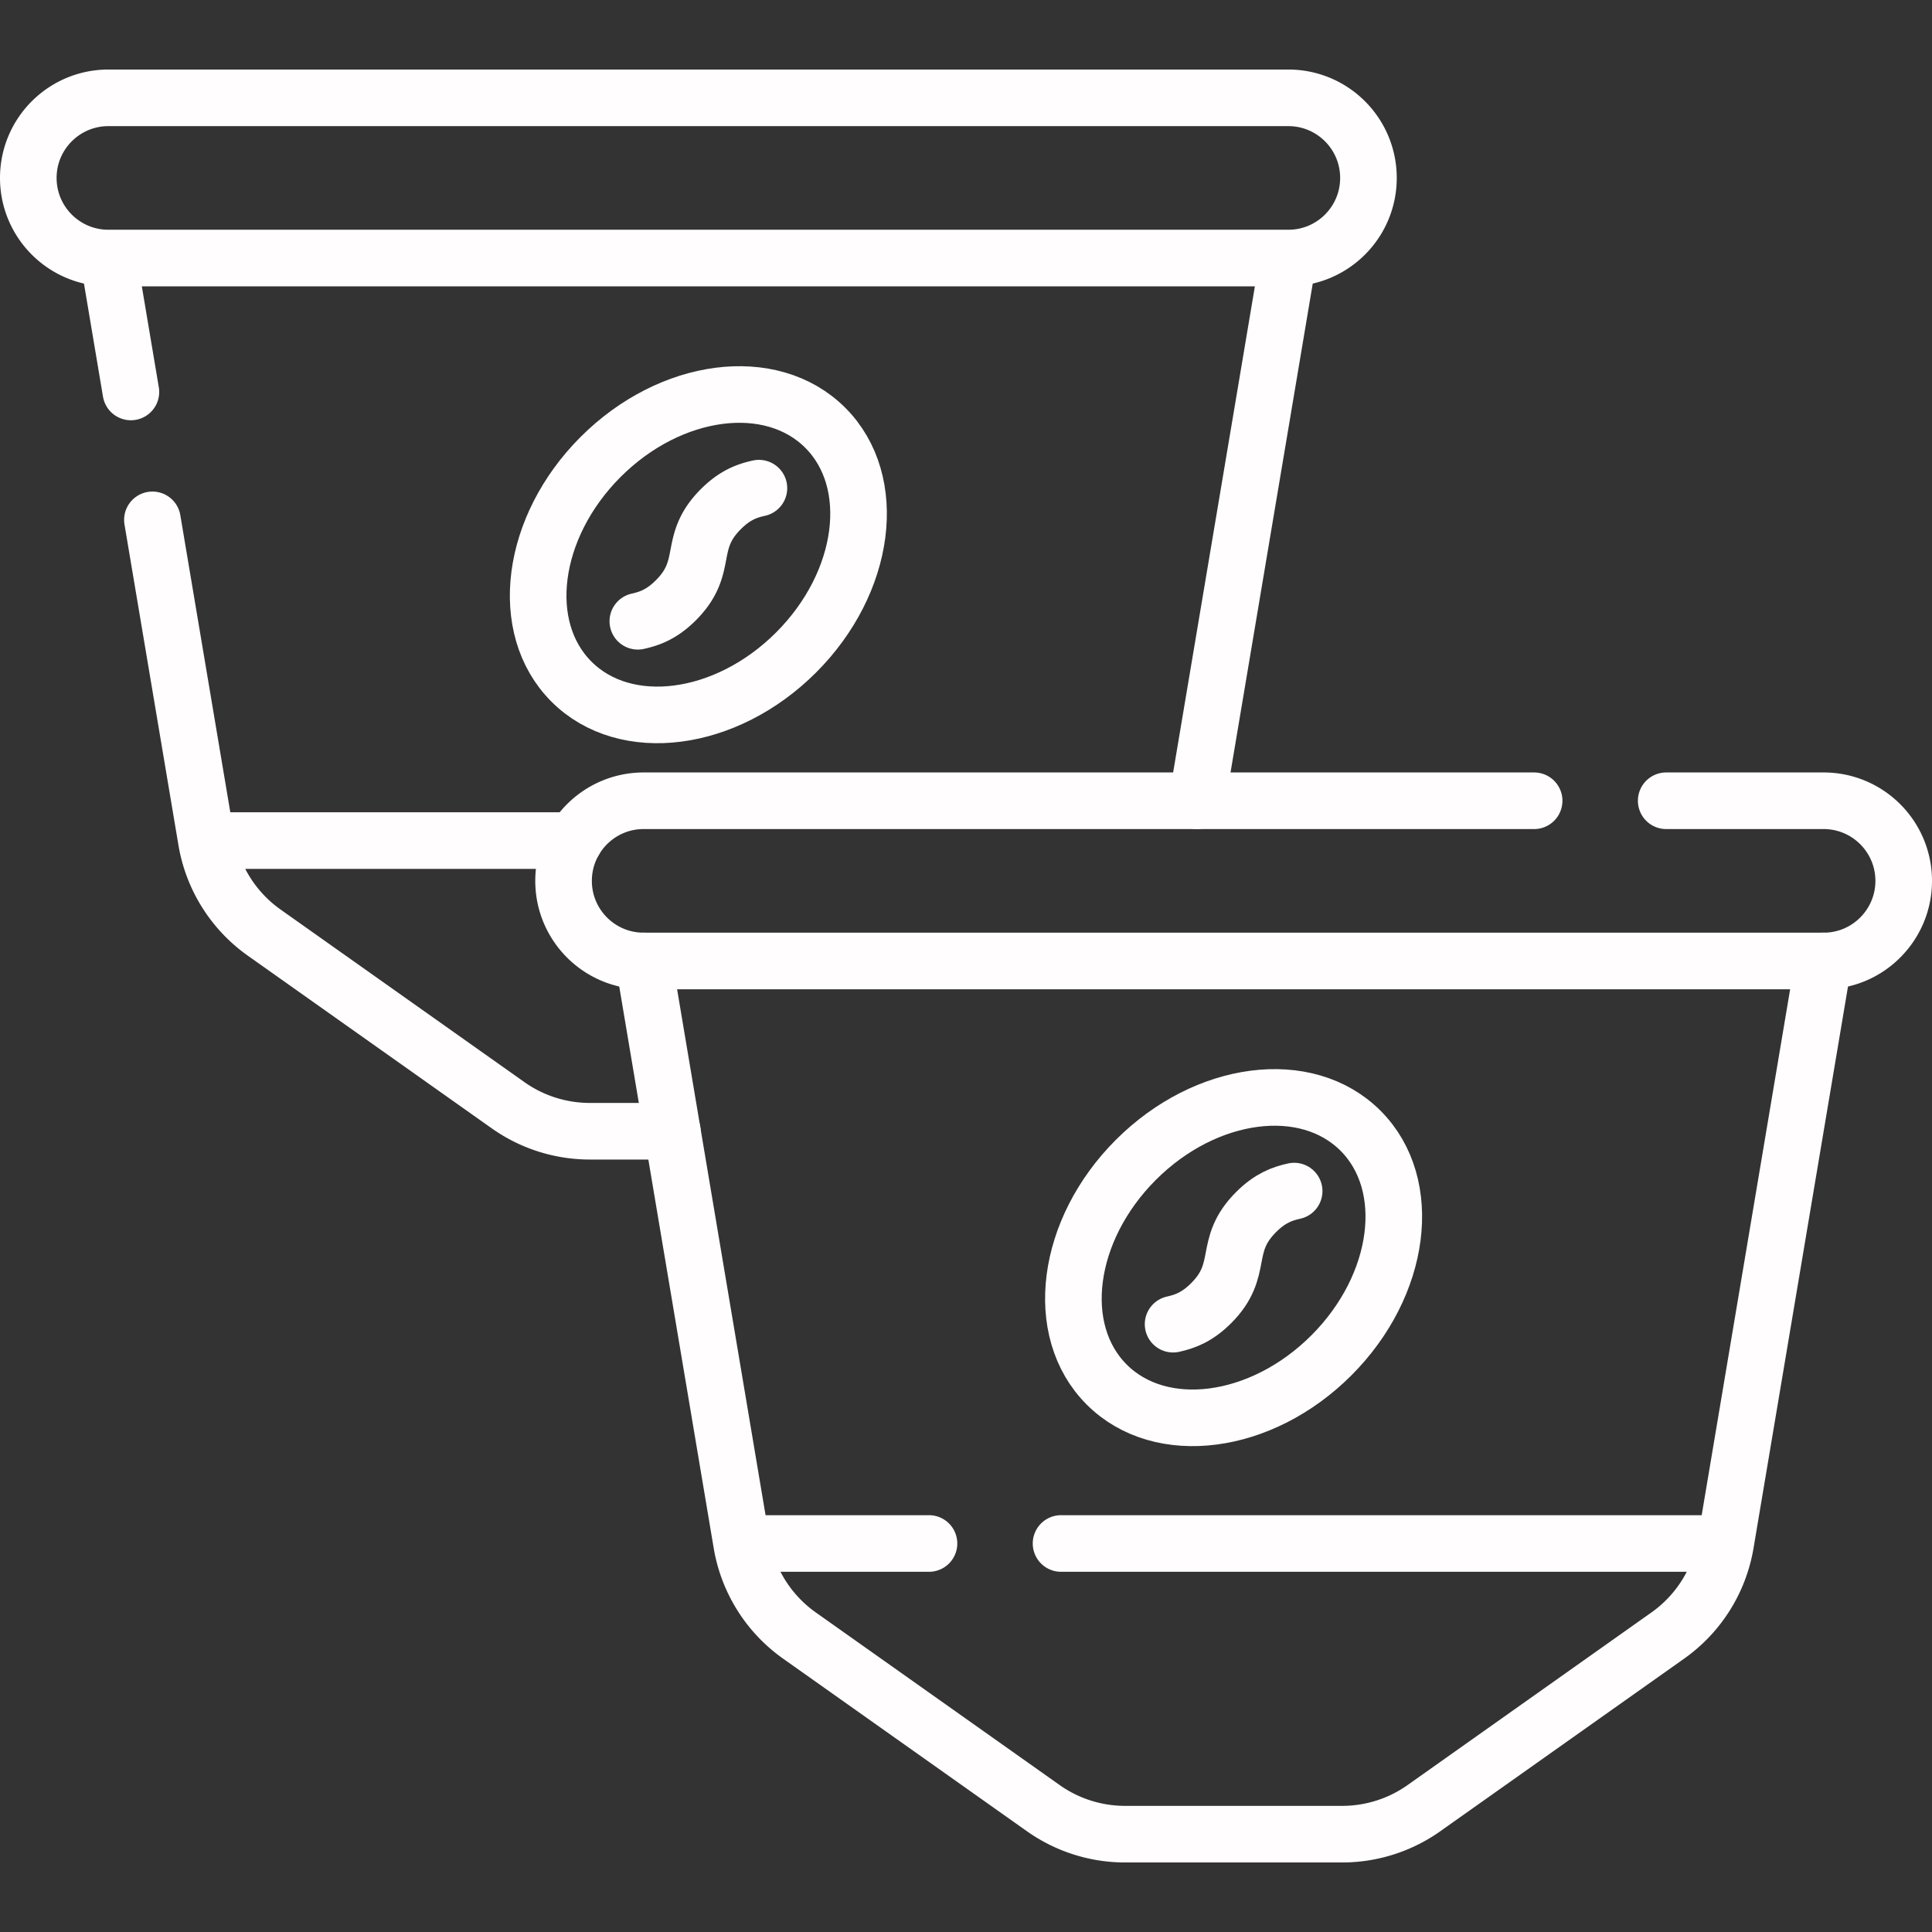
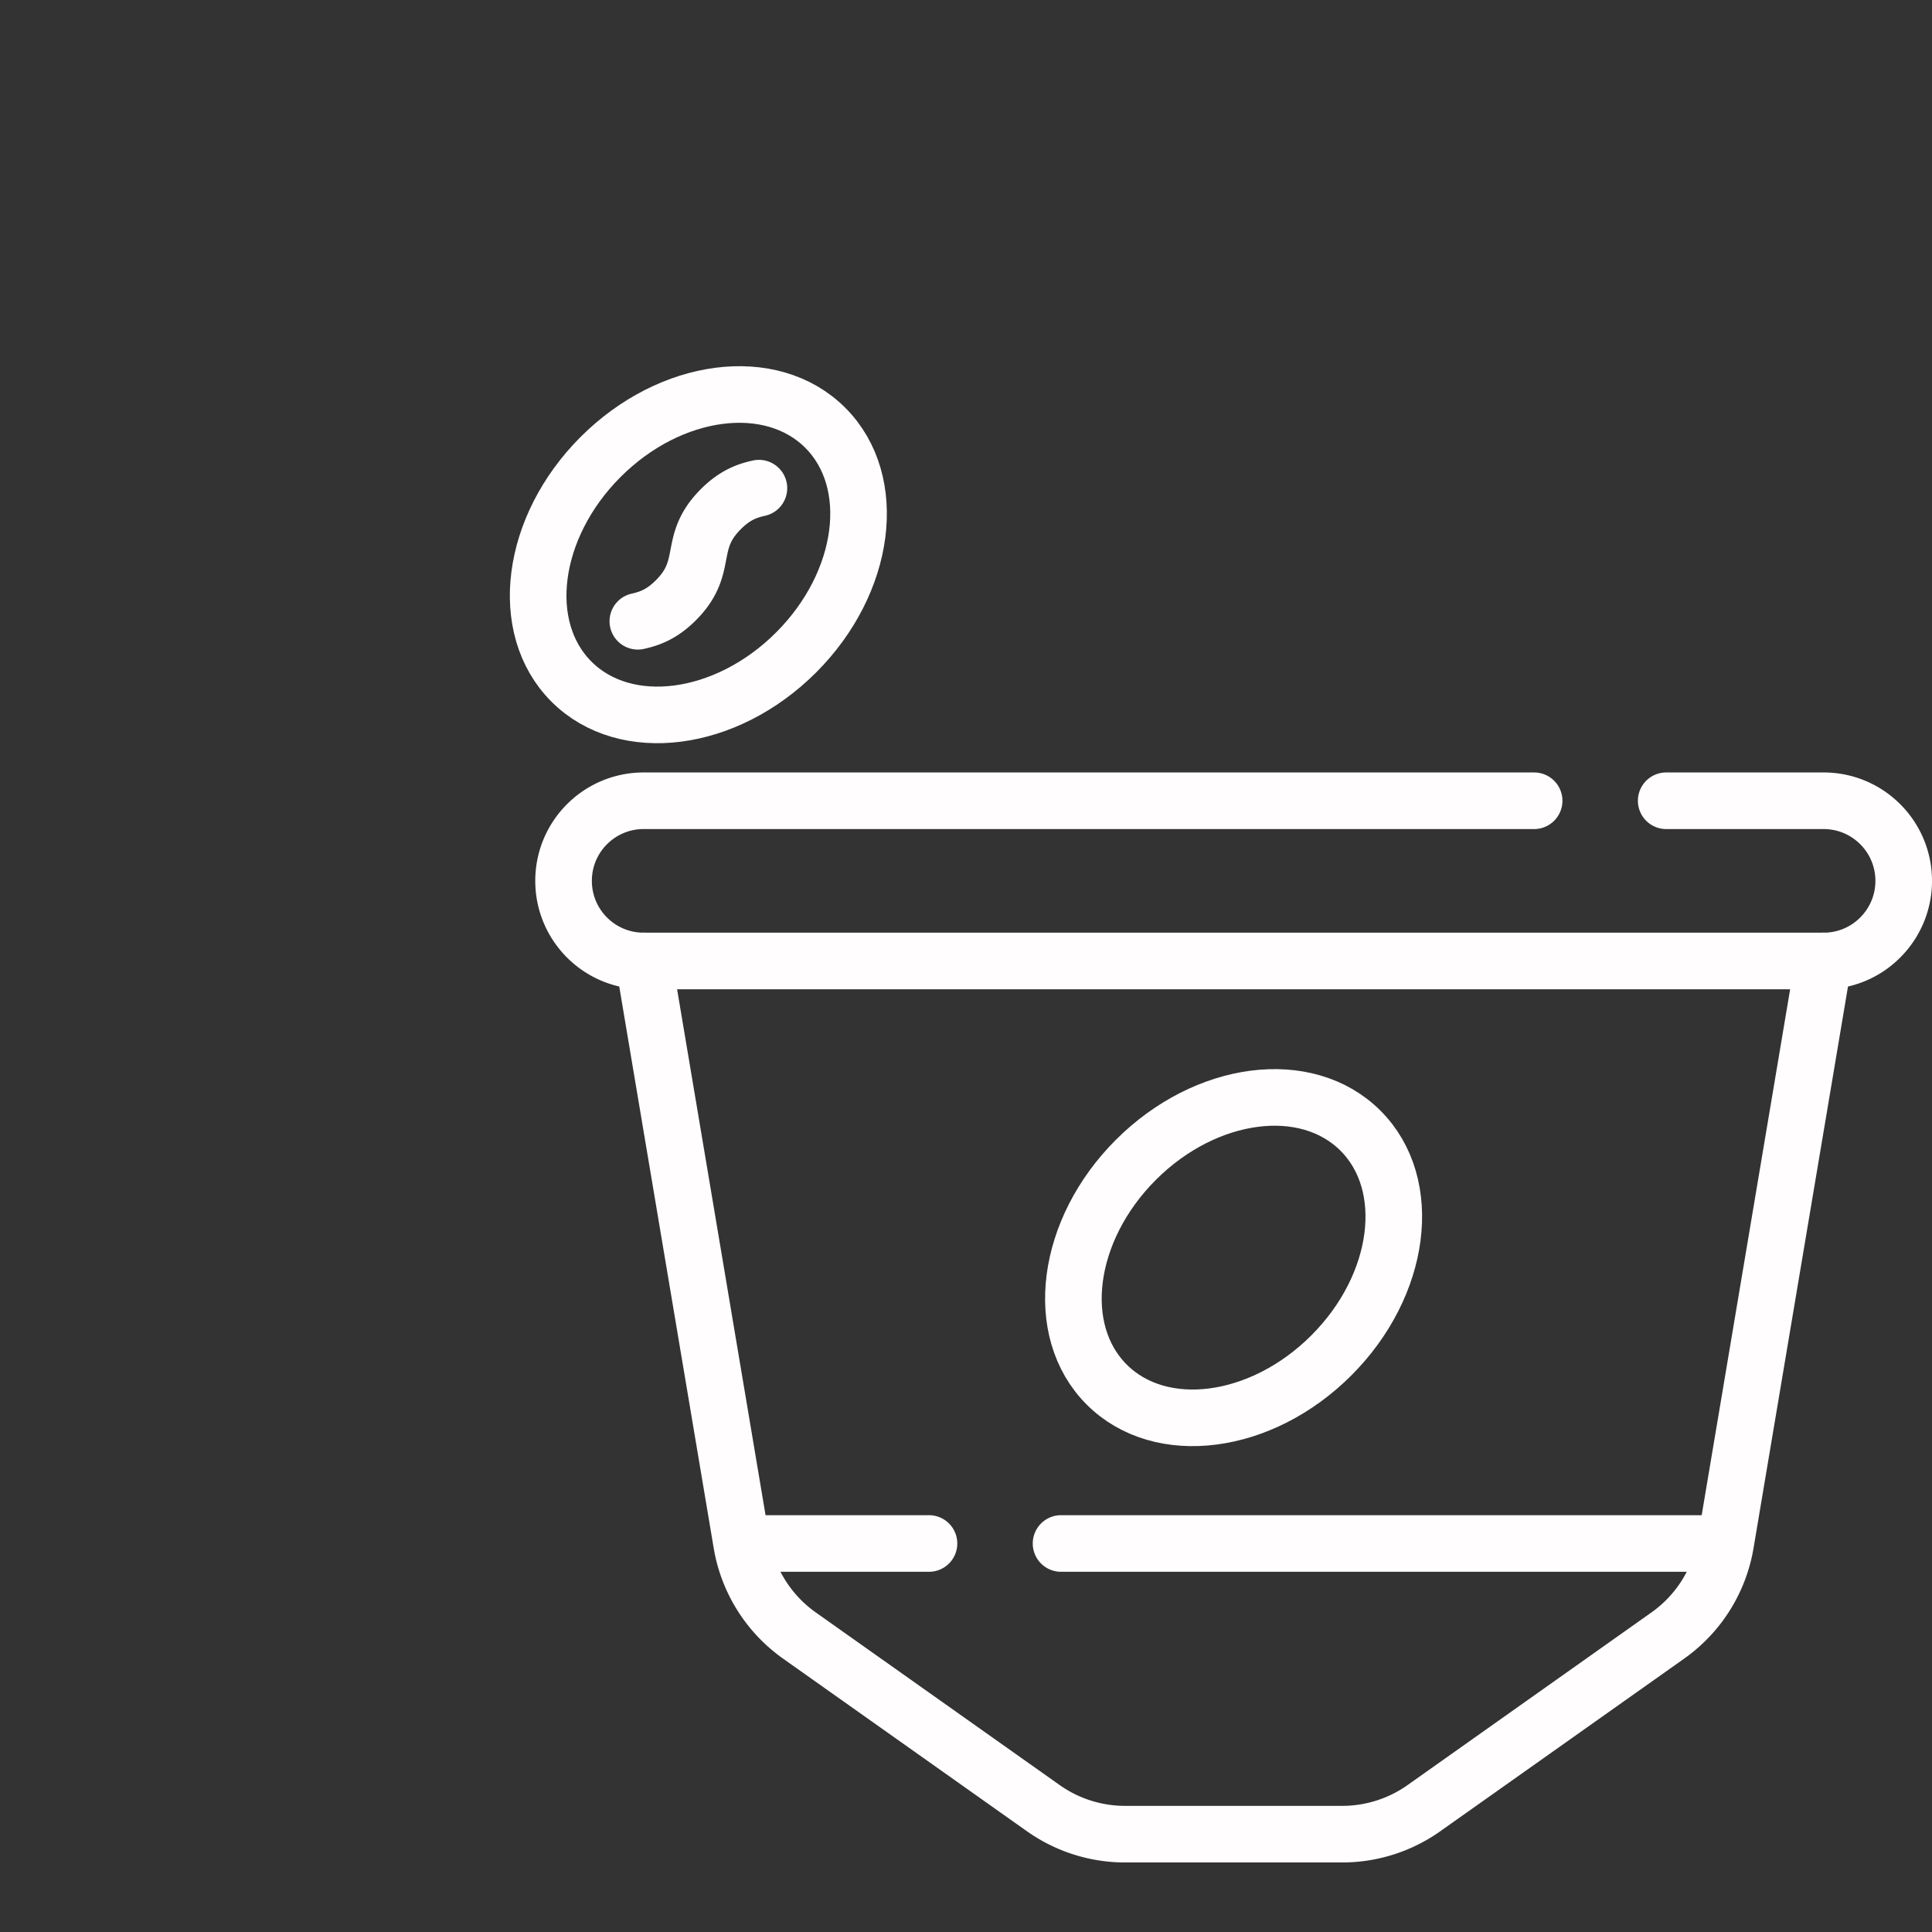
<svg xmlns="http://www.w3.org/2000/svg" version="1.1" width="512" height="512" x="0" y="0" viewBox="0 0 512 512" style="enable-background:new 0 0 512 512" xml:space="preserve">
  <rect x="0" y="0" width="512" height="512" fill="#333333" stroke="none" />
  <g>
-     <path d="M341.425 68.385H28.729C17.005 68.385 7.5 58.881 7.5 47.156v0c0-11.725 9.505-21.229 21.229-21.229h312.696c11.725 0 21.229 9.505 21.229 21.229v0c.001 11.725-9.504 21.229-21.229 21.229zM40.39 137.769l14.3 84.99a37.533 37.533 0 0 0 15.32 24.39l64.64 45.75c6.33 4.48 13.9 6.89 21.66 6.89h21.86M34.69 103.869l-5.97-35.48M341.423 68.388l-24.186 143.821M152.23 222.762H54.693" style="stroke-width:15;stroke-linecap:round;stroke-linejoin:round;stroke-miterlimit:10;" fill="none" stroke="#fffdfd" stroke-width="15" stroke-linecap="round" stroke-linejoin="round" stroke-miterlimit="10" data-original="#000000" opacity="1" />
    <ellipse cx="185.074" cy="147.001" rx="47.566" ry="36.637" style="stroke-width:15;stroke-linecap:round;stroke-linejoin:round;stroke-miterlimit:10;" transform="rotate(-45.001 185.074 147.004)" fill="none" stroke="#fffdfd" stroke-width="15" stroke-linecap="round" stroke-linejoin="round" stroke-miterlimit="10" data-original="#000000" opacity="1" />
    <path d="M201.119 129.367c-3.135.688-6.362 1.835-10.083 5.556-9.023 9.023-2.906 15.14-11.923 24.157-3.716 3.716-6.948 4.868-10.078 5.561M441.56 212.209h41.71c11.73 0 21.23 9.51 21.23 21.23 0 5.86-2.38 11.17-6.22 15.01a21.11 21.11 0 0 1-15.01 6.22h-312.7c-11.72 0-21.22-9.5-21.22-21.23 0-5.86 2.37-11.17 6.21-15.01s9.15-6.22 15.01-6.22h235.99" style="stroke-width:15;stroke-linecap:round;stroke-linejoin:round;stroke-miterlimit:10;" fill="none" stroke="#fffdfd" stroke-width="15" stroke-linecap="round" stroke-linejoin="round" stroke-miterlimit="10" data-original="#000000" opacity="1" />
    <path d="m483.271 254.669-25.964 154.374a37.495 37.495 0 0 1-15.314 24.386l-64.641 45.754a37.499 37.499 0 0 1-21.663 6.891h-57.533a37.499 37.499 0 0 1-21.663-6.891l-64.641-45.754a37.496 37.496 0 0 1-15.314-24.386l-25.964-154.374M246.19 409.039h-49.65M457.31 409.039H281.19" style="stroke-width:15;stroke-linecap:round;stroke-linejoin:round;stroke-miterlimit:10;" fill="none" stroke="#fffdfd" stroke-width="15" stroke-linecap="round" stroke-linejoin="round" stroke-miterlimit="10" data-original="#000000" opacity="1" />
    <ellipse cx="326.92" cy="333.285" rx="47.566" ry="36.637" style="stroke-width:15;stroke-linecap:round;stroke-linejoin:round;stroke-miterlimit:10;" transform="rotate(-45.001 326.917 333.29)" fill="none" stroke="#fffdfd" stroke-width="15" stroke-linecap="round" stroke-linejoin="round" stroke-miterlimit="10" data-original="#000000" opacity="1" />
-     <path d="M342.964 315.65c-3.135.688-6.362 1.835-10.083 5.556-9.023 9.023-2.906 15.139-11.923 24.157-3.716 3.716-6.948 4.868-10.078 5.561" style="stroke-width:15;stroke-linecap:round;stroke-linejoin:round;stroke-miterlimit:10;" fill="none" stroke="#fffdfd" stroke-width="15" stroke-linecap="round" stroke-linejoin="round" stroke-miterlimit="10" data-original="#000000" opacity="1" />
  </g>
</svg>